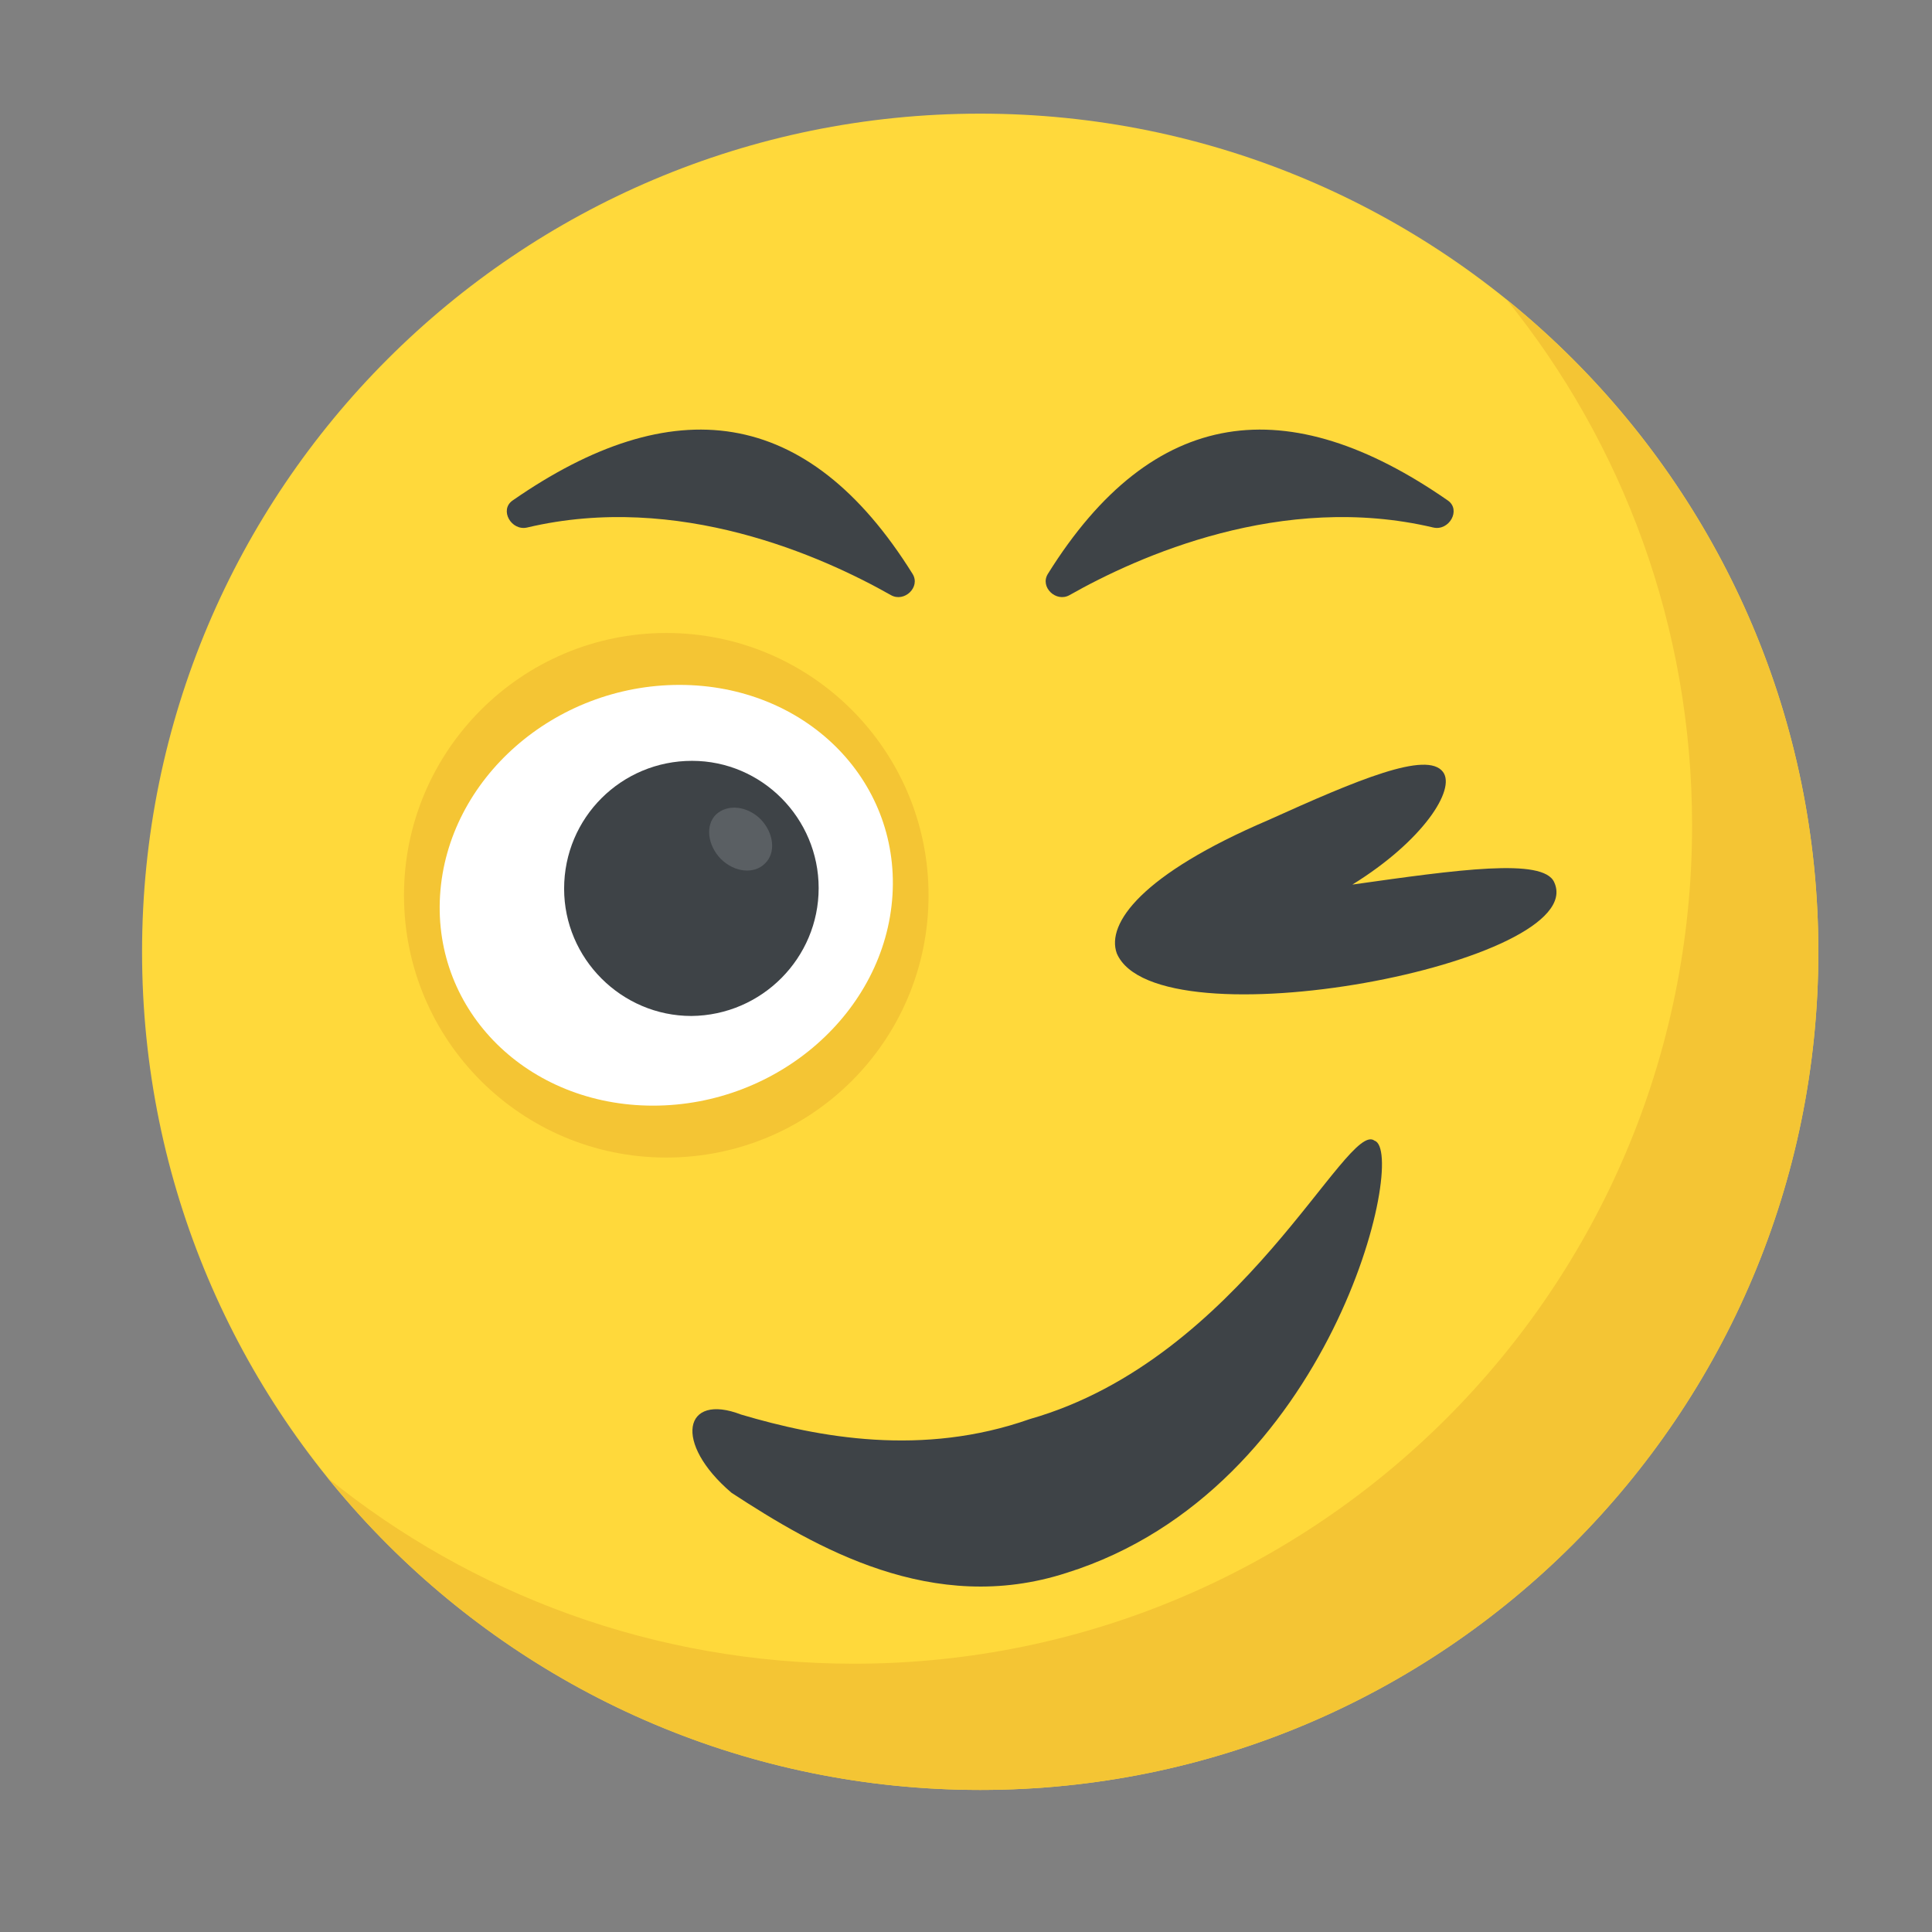
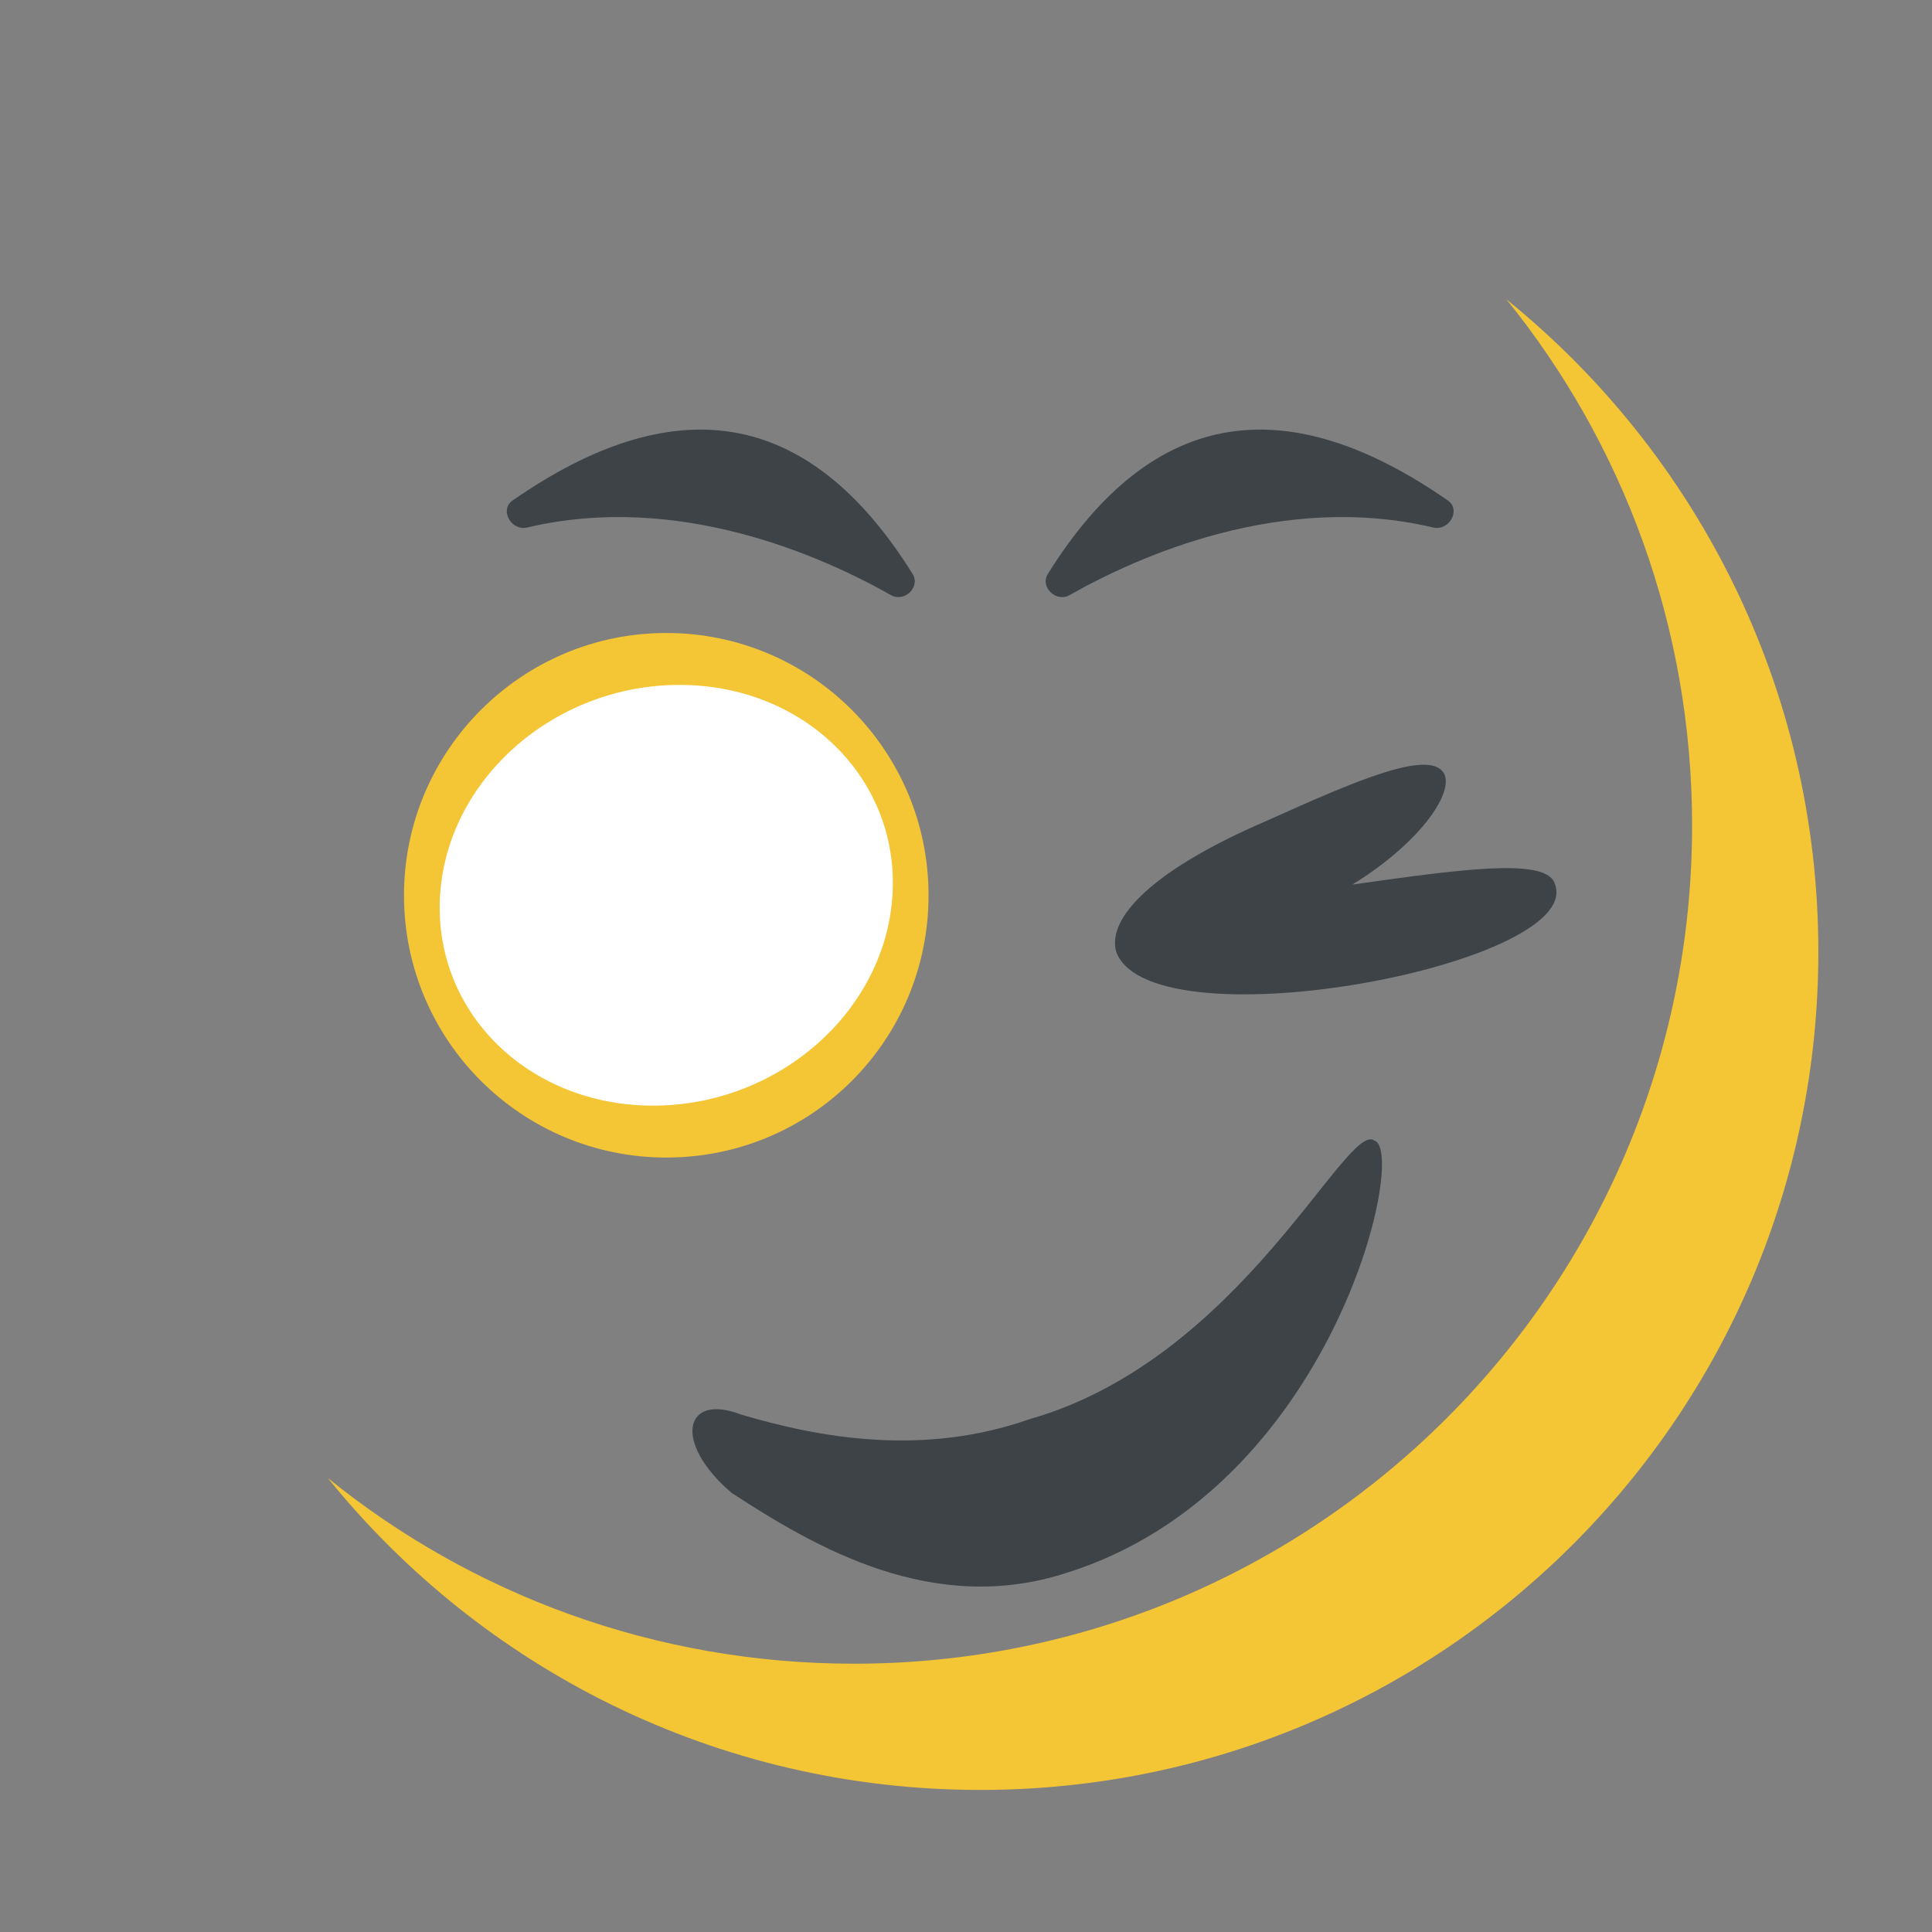
<svg xmlns="http://www.w3.org/2000/svg" width="68" height="68" viewBox="0 0 68 68" fill="none">
  <rect x="0" y="0" width="68" height="68" fill="#808080" stroke="none" />
  <g clip-path="url(#clip0_4037_269)">
-     <path d="M34.5 63C50.792 63 64 49.792 64 33.5C64 17.208 50.792 4 34.5 4C18.208 4 5 17.208 5 33.5C5 49.792 18.208 63 34.5 63Z" fill="#FFD93B" />
    <path d="M64 33.5C64 49.799 50.789 63 34.5 63C25.226 63 16.947 58.722 11.536 52.02C16.597 56.114 23.041 58.557 30.056 58.557C46.346 58.557 59.556 45.355 59.556 29.057C59.556 22.041 57.114 15.597 53.02 10.536C59.713 15.947 64 24.226 64 33.5Z" fill="#F4C534" />
    <path d="M54.702 31.05C56.022 33.891 40.708 36.832 39.307 33.555C38.929 32.504 40.181 30.773 44.635 28.867C47.786 27.443 50.225 26.416 50.789 27.17C51.249 27.784 50.085 29.597 47.6 31.134C51.304 30.611 54.317 30.185 54.702 31.05Z" fill="#3E4347" />
    <path d="M32.682 31.511C32.682 36.622 28.559 40.742 23.45 40.742C18.362 40.742 14.219 36.622 14.219 31.511C14.219 26.422 18.362 22.279 23.45 22.279C28.559 22.279 32.682 26.422 32.682 31.511Z" fill="#F4C534" />
    <path d="M31.412 31.511C31.155 35.606 27.389 38.915 22.986 38.915C18.583 38.915 15.233 35.606 15.489 31.511C15.745 27.416 19.512 24.106 23.915 24.106C28.318 24.106 31.668 27.416 31.412 31.511Z" fill="white" />
-     <path d="M28.814 31.258C28.814 33.718 26.817 35.736 24.335 35.759C21.874 35.759 19.855 33.74 19.855 31.28C19.855 28.776 21.874 26.779 24.356 26.779C26.817 26.779 28.814 28.798 28.814 31.258Z" fill="#3E4347" />
-     <path d="M26.922 30.395C26.544 30.775 25.849 30.71 25.366 30.227C24.903 29.744 24.819 29.049 25.198 28.671C25.599 28.293 26.292 28.356 26.777 28.839C27.238 29.324 27.32 30.017 26.922 30.395Z" fill="#5A5F63" />
    <path d="M48.38 40.149C47.41 39.393 43.706 47.824 36.245 49.947C32.474 51.278 28.822 50.599 26.085 49.788C24.061 49.008 23.681 50.782 25.748 52.542C28.704 54.471 32.832 56.885 37.539 55.36C46.905 52.423 49.555 40.531 48.38 40.149Z" fill="#3E4347" />
    <path d="M37.644 20.946C40.069 19.573 45.126 17.31 50.443 18.566C51.006 18.699 51.433 17.946 50.96 17.616C45.338 13.71 40.587 14.255 36.881 20.2C36.593 20.662 37.17 21.214 37.644 20.946Z" fill="#3E4347" />
    <path d="M31.357 20.946C28.932 19.573 23.875 17.31 18.558 18.566C17.995 18.699 17.567 17.946 18.041 17.616C23.663 13.71 28.414 14.255 32.12 20.2C32.408 20.662 31.831 21.214 31.357 20.946Z" fill="#3E4347" />
  </g>
  <defs>
    <clipPath id="clip0_4037_269">
      <rect width="59" height="59" fill="white" transform="translate(5 4)" />
    </clipPath>
  </defs>
</svg>